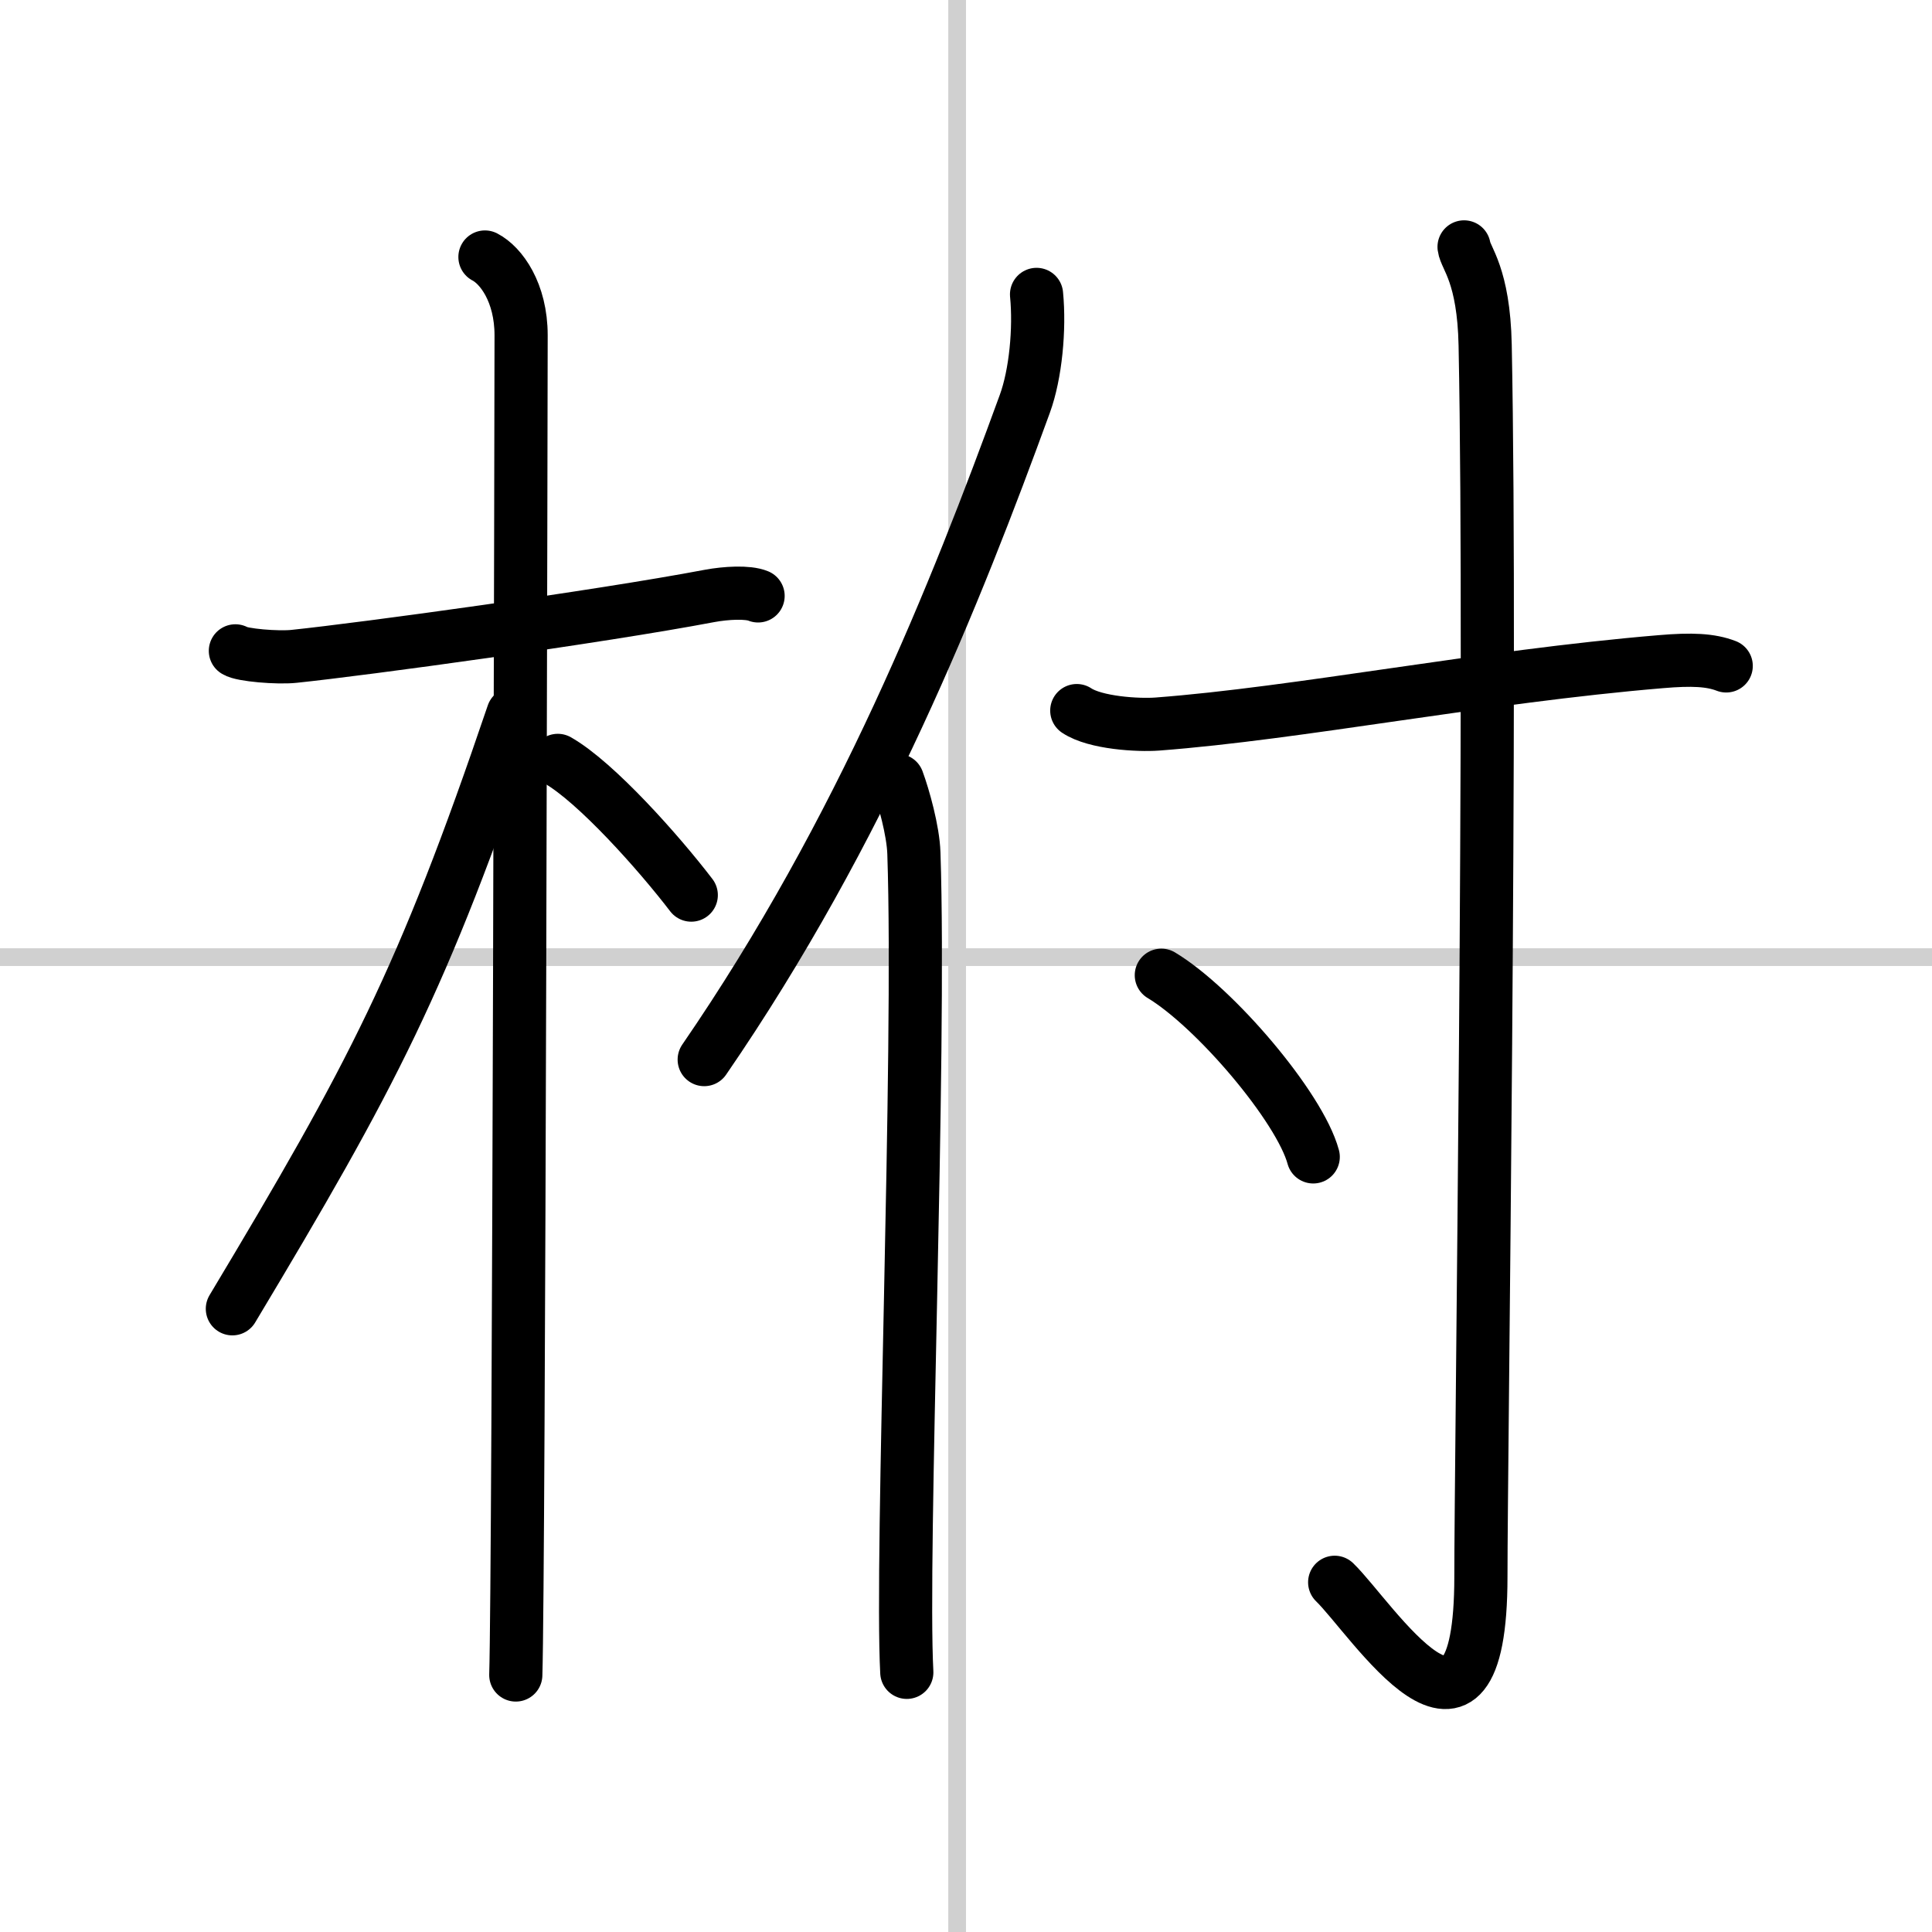
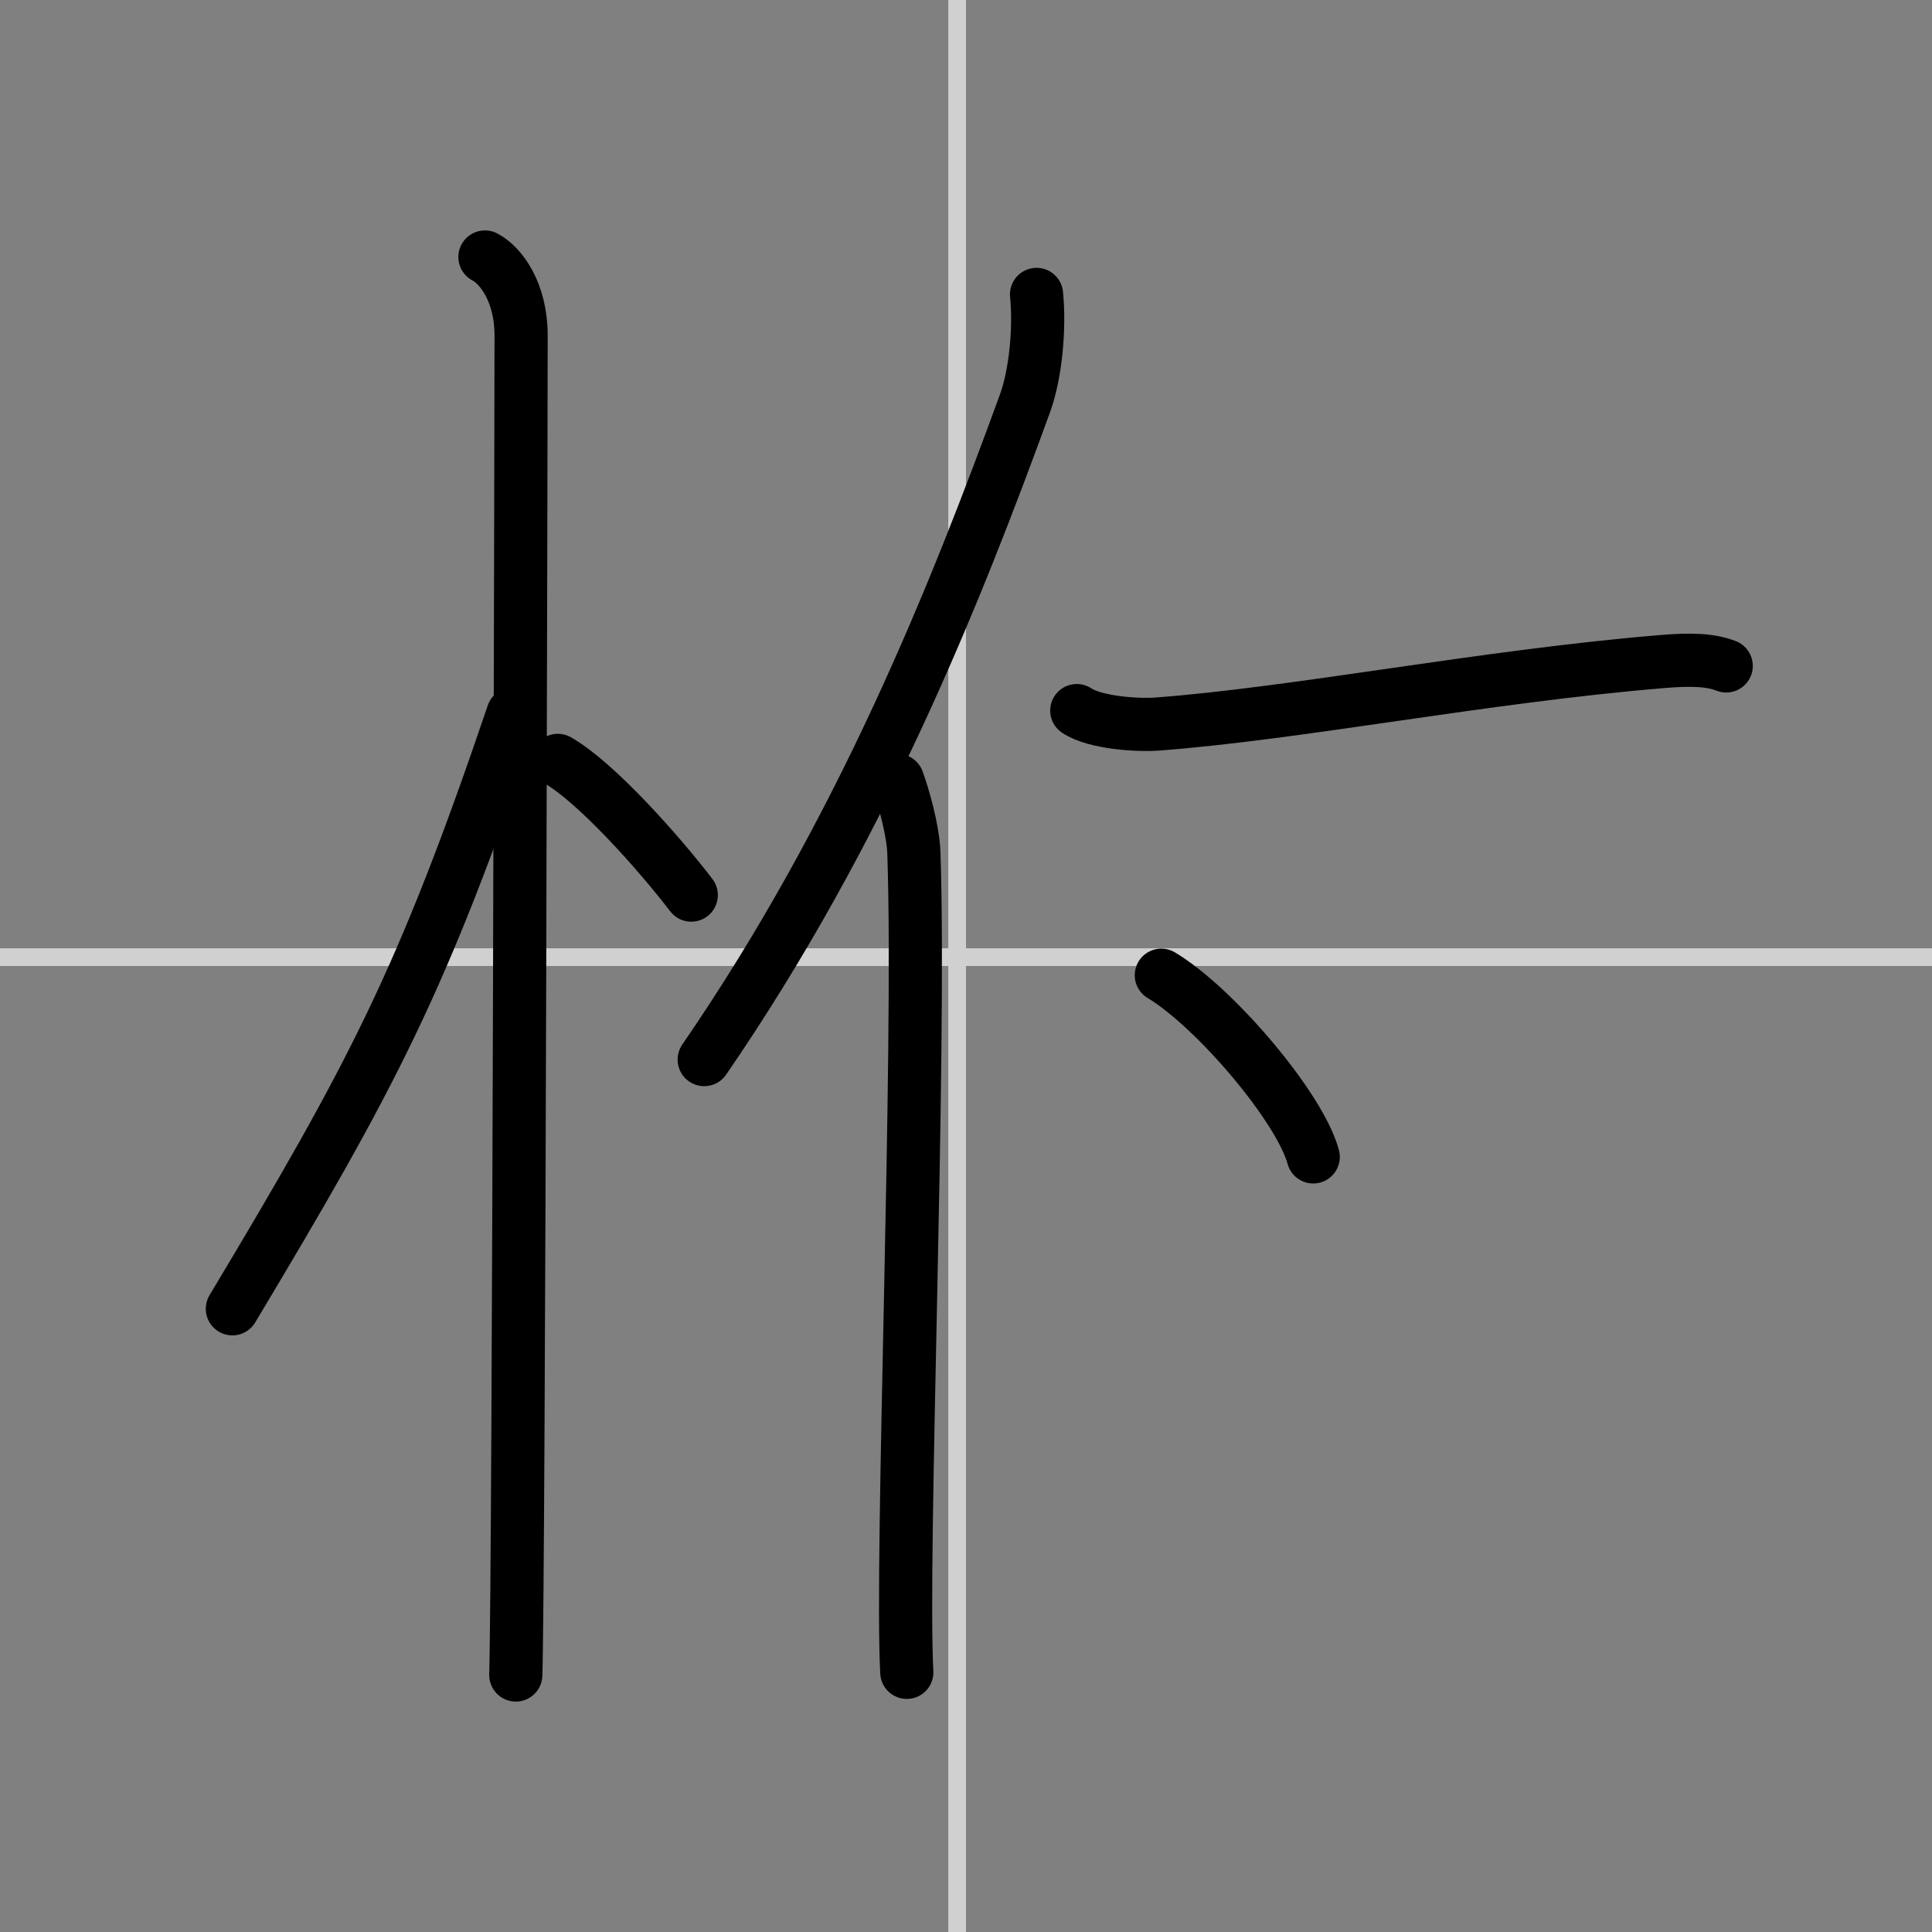
<svg xmlns="http://www.w3.org/2000/svg" width="400" height="400" viewBox="0 0 109 109">
  <rect x="0" y="0" width="109" height="109" fill="#808080" stroke="none" />
  <g fill="none" stroke="#000" stroke-linecap="round" stroke-linejoin="round" stroke-width="3">
-     <rect width="100%" height="100%" fill="#fff" stroke="#fff" />
    <line x1="54" x2="54" y2="109" stroke="#d0d0d0" stroke-width="1" />
    <line x2="109" y1="54" y2="54" stroke="#d0d0d0" stroke-width="1" />
-     <path d="m13.28 36.72c0.35 0.24 2.39 0.41 3.31 0.31 3.94-0.41 17.12-2.21 23.45-3.41 0.92-0.17 2.15-0.24 2.73 0" />
    <path d="m27.36 14.5c0.91 0.47 2.04 2 2.04 4.42 0 0.95-0.12 69.75-0.3 75.58" />
    <path d="m28.94 40.28c-5.1 15.04-7.94 20.4-15.83 33.56" />
    <path d="m31.47 42.9c2.16 1.23 5.71 5.22 7.53 7.6" />
    <path d="m58.48 16.61c0.19 1.95-0.05 4.5-0.66 6.17-3.88 10.64-9.19 24.05-18.09 37" />
    <path d="m50.64 44.03c0.34 0.92 0.88 2.83 0.92 4.11 0.39 11.53-0.75 39.6-0.4 46.21" />
    <path d="m60.75 40.09c1.05 0.7 3.47 0.84 4.54 0.76 7.95-0.6 18.36-2.68 28.41-3.52 1.75-0.15 2.81-0.1 3.69 0.24" />
-     <path d="m82.6 13.93c0.08 0.63 1.11 1.57 1.19 5.54 0.38 19.08-0.24 62.97-0.24 69.47 0 12.17-6.17 2.34-8.25 0.33" />
    <path d="m65.52 55.02c3.02 1.81 7.81 7.44 8.57 10.25" />
  </g>
</svg>